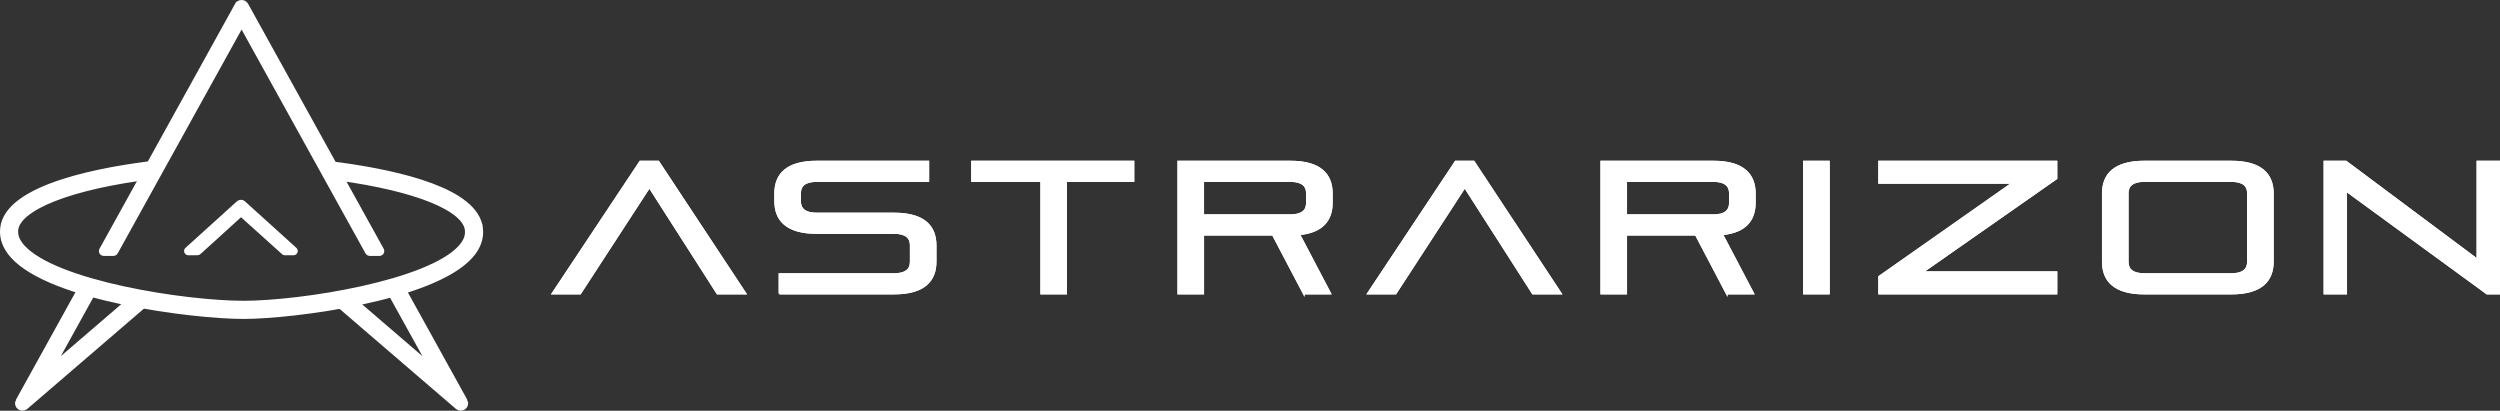
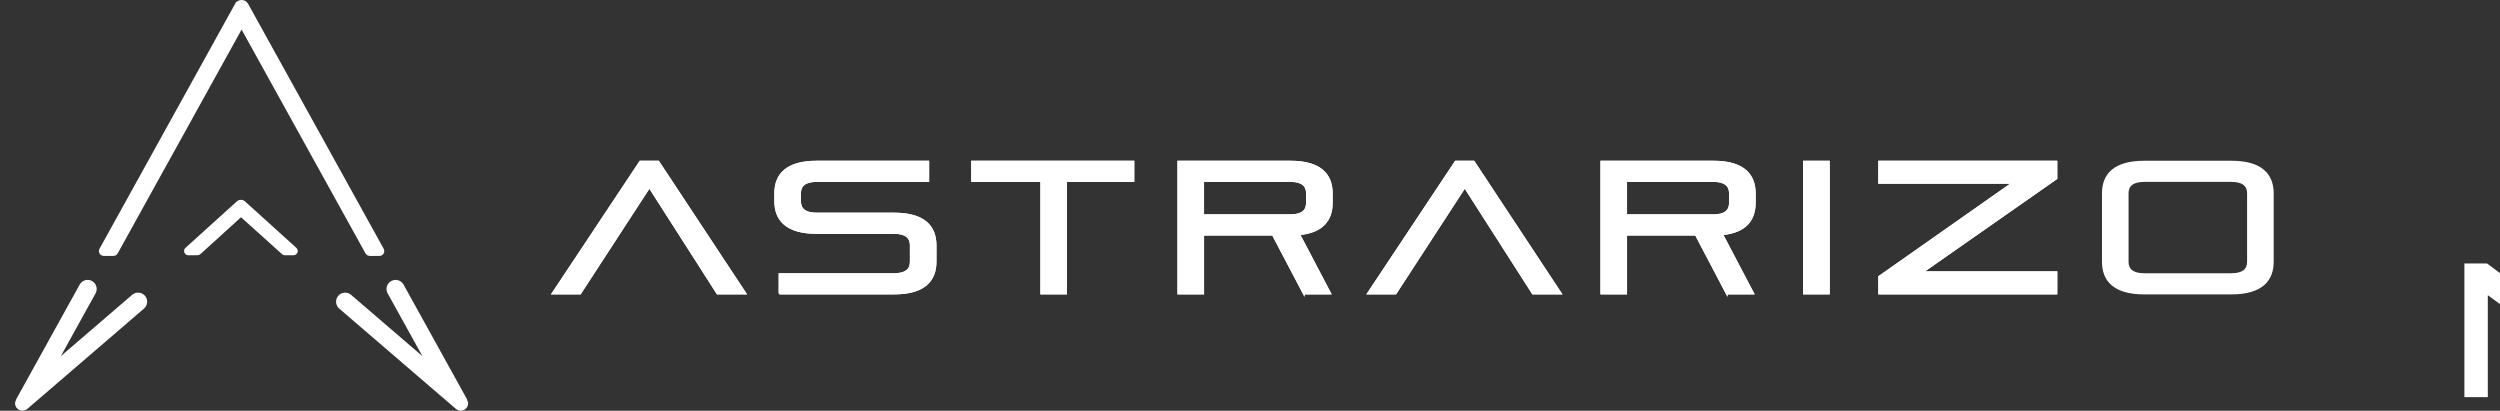
<svg xmlns="http://www.w3.org/2000/svg" id="Layer_2" data-name="Layer 2" viewBox="0 0 1507.67 247.7">
  <rect x="0" y="0" width="1507.67" height="247.7" fill="#333333" stroke="none" />
  <defs>
    <style>
      .cls-1, .cls-2 {
        fill: #fff;
        stroke: #fff;
        stroke-miterlimit: 10;
      }

      .cls-2 {
        stroke-width: 5px;
      }
    </style>
  </defs>
  <g id="Negru">
    <path class="cls-2" d="M279.61,242.23c1.07,1.94-1.35,3.91-3.03,2.47l-70.37-60.5c-1.24-1.07-1.39-2.95-.32-4.19,1.07-1.25,2.95-1.39,4.19-.32l51.09,43.92c.5.43,1.22-.16.91-.74l-26.11-47.16c-.8-1.43-.28-3.24,1.17-4.04,1.43-.8,3.24-.28,4.04,1.17l38.42,69.4h0Z" />
    <path class="cls-2" d="M11.82,242.23l38.42-69.4c.8-1.44,2.61-1.96,4.04-1.17,1.44.8,1.96,2.61,1.17,4.04l-26.11,47.16c-.31.58.41,1.17.91.74l51.09-43.92c1.24-1.06,3.12-.93,4.19.32,1.06,1.24.92,3.12-.32,4.19L14.84,244.7c-1.68,1.44-4.1-.53-3.03-2.47h0Z" />
-     <path class="cls-2" d="M288.74,137.69c-2.69-21.6-46.94-32.15-83.59-37.21-.87-.12-6.77-.85-8.99-.84-1.92,0-.26.66-.36,1.41-.23,1.62,6.92,5.1,8.54,5.33,47.48,6.55,76.83,18.53,78.5,32.06.47,3.86-.87,7.54-4.15,11.24-19.42,22.02-97.09,34.15-131.56,34.21h-.27c-35.23,0-114.11-12.03-134.04-34.24-3.33-3.71-4.73-7.39-4.31-11.25,1.57-14.13,34.22-26.85,83.82-32.91-.15-2.13.28-4.31,1.32-6.15-29.62,3.48-88.3,13.53-91.04,38.4-.62,5.56,1.34,10.91,5.8,15.88,22.9,25.51,108.14,36.22,138.52,36.22h.22c29.67-.06,113.68-10.9,136.01-36.23,4.4-4.99,6.28-10.34,5.59-15.92h0Z" />
    <path class="cls-2" d="M143.96,3.52L62.19,151.24c-.14.27.05.59.35.59h5.89c.14,0,.28-.08.35-.21L145.18,13.61c.23-.41.82-.41,1.04,0l76.4,138.01c.08.12.2.21.35.21h5.89c.3,0,.49-.32.35-.59L147.44,3.52c-.76-1.37-2.71-1.37-3.46,0h-.02Z" />
    <path class="cls-2" d="M144.63,123.19l-31.11,28.15c-.05.05.02.12.13.12l5.44-.05c.05,0,.11-.02.13-.04l25.91-23.55c.08-.07.31-.07.4,0l26.25,23.6s.08.04.13.04h5.02c.12,0,.19-.06.13-.12l-31.11-28.15c-.29-.26-1.03-.26-1.32,0Z" />
  </g>
  <g id="Negru_Text" data-name="Negru + Text">
    <path class="cls-1" d="M432.66,177.04l-41.04-64.11-41.72,64.11h-16.73l52.91-79.6h10.97l52.58,79.6h-16.96Z" />
    <path class="cls-1" d="M432.66,177.04l-41.04-64.11-41.72,64.11h-16.73l52.91-79.6h10.97l52.58,79.6h-16.96Z" />
    <path class="cls-1" d="M470.08,177.04v-11.76h69.19c6.78,0,9.95-2.6,9.95-7.35v-10.06c0-4.75-3.17-7.35-9.95-7.35h-46.81c-18.09,0-24.99-7.8-24.99-19.22v-4.64c0-11.42,6.9-19.22,24.99-19.22h67.39v11.76h-67.39c-6.78,0-9.95,2.6-9.95,7.35v4.86c0,4.75,3.17,7.35,9.95,7.35h46.81c18.09,0,24.99,7.8,24.99,19.22v9.83c0,11.42-6.9,19.22-24.99,19.22h-69.19Z" />
    <path class="cls-1" d="M470.08,177.04v-11.76h69.19c6.78,0,9.95-2.6,9.95-7.35v-10.06c0-4.75-3.17-7.35-9.95-7.35h-46.81c-18.09,0-24.99-7.8-24.99-19.22v-4.64c0-11.42,6.9-19.22,24.99-19.22h67.39v11.76h-67.39c-6.78,0-9.95,2.6-9.95,7.35v4.86c0,4.75,3.17,7.35,9.95,7.35h46.81c18.09,0,24.99,7.8,24.99,19.22v9.83c0,11.42-6.9,19.22-24.99,19.22h-69.19Z" />
    <path class="cls-1" d="M627.93,177.04v-67.85h-41.72v-11.76h97.35v11.76h-40.59v67.85h-15.04Z" />
    <path class="cls-1" d="M627.93,177.04v-67.85h-41.72v-11.76h97.35v11.76h-40.59v67.85h-15.04Z" />
    <path class="cls-1" d="M786.23,177.04l-18.65-35.5h-41.95v35.5h-15.04v-79.6h67.62c18.09,0,24.99,7.81,24.99,19.22v5.65c0,10.29-5.54,17.64-19.68,19l18.77,35.73h-16.06ZM788.15,116.54c0-4.75-3.17-7.35-9.95-7.35h-52.58v20.58h52.58c6.78,0,9.95-2.6,9.95-7.35v-5.88Z" />
    <path class="cls-1" d="M786.23,177.04l-18.65-35.5h-41.95v35.5h-15.04v-79.6h67.62c18.09,0,24.99,7.81,24.99,19.22v5.65c0,10.29-5.54,17.64-19.68,19l18.77,35.73h-16.06ZM788.15,116.54c0-4.75-3.17-7.35-9.95-7.35h-52.58v20.58h52.58c6.78,0,9.95-2.6,9.95-7.35v-5.88Z" />
    <path class="cls-1" d="M924.4,177.04l-41.04-64.11-41.72,64.11h-16.73l52.91-79.6h10.96l52.58,79.6h-16.96Z" />
    <path class="cls-1" d="M924.4,177.04l-41.04-64.11-41.72,64.11h-16.73l52.91-79.6h10.96l52.58,79.6h-16.96Z" />
    <path class="cls-1" d="M1041.32,177.04l-18.65-35.5h-41.95v35.5h-15.04v-79.6h67.62c18.09,0,24.99,7.81,24.99,19.22v5.65c0,10.29-5.54,17.64-19.68,19l18.77,35.73h-16.06ZM1043.24,116.54c0-4.75-3.17-7.35-9.95-7.35h-52.58v20.58h52.58c6.78,0,9.95-2.6,9.95-7.35v-5.88Z" />
    <path class="cls-1" d="M1041.32,177.04l-18.65-35.5h-41.95v35.5h-15.04v-79.6h67.62c18.09,0,24.99,7.81,24.99,19.22v5.65c0,10.29-5.54,17.64-19.68,19l18.77,35.73h-16.06ZM1043.24,116.54c0-4.75-3.17-7.35-9.95-7.35h-52.58v20.58h52.58c6.78,0,9.95-2.6,9.95-7.35v-5.88Z" />
    <path class="cls-1" d="M1087.9,177.04v-79.6h15.04v79.6h-15.04Z" />
    <path class="cls-1" d="M1087.9,177.04v-79.6h15.04v79.6h-15.04Z" />
    <path class="cls-1" d="M1133.24,177.04v-10.18l80.5-56.54h-80.5v-12.89h106.96v10.18l-80.85,56.54h80.85v12.89h-106.96Z" />
    <path class="cls-1" d="M1133.24,177.04v-10.18l80.5-56.54h-80.5v-12.89h106.96v10.18l-80.85,56.54h80.85v12.89h-106.96Z" />
    <path class="cls-1" d="M1293.12,177.04c-18.09,0-24.99-7.8-24.99-19.22v-41.16c0-11.42,6.9-19.22,24.99-19.22h52.58c18.09,0,24.99,7.81,24.99,19.22v41.16c0,11.42-6.9,19.22-24.99,19.22h-52.58ZM1355.65,116.54c0-4.75-3.17-7.35-9.95-7.35h-52.58c-6.78,0-9.95,2.6-9.95,7.35v41.39c0,4.75,3.17,7.35,9.95,7.35h52.58c6.78,0,9.95-2.6,9.95-7.35v-41.39Z" />
-     <path class="cls-1" d="M1293.12,177.04c-18.09,0-24.99-7.8-24.99-19.22v-41.16c0-11.42,6.9-19.22,24.99-19.22h52.58c18.09,0,24.99,7.81,24.99,19.22v41.16c0,11.42-6.9,19.22-24.99,19.22h-52.58ZM1355.65,116.54c0-4.75-3.17-7.35-9.95-7.35h-52.58c-6.78,0-9.95,2.6-9.95,7.35v41.39c0,4.75,3.17,7.35,9.95,7.35h52.58c6.78,0,9.95-2.6,9.95-7.35v-41.39Z" />
-     <path class="cls-1" d="M1499.82,177.04l-84.91-61.96v61.96h-13.12v-79.6h13l79.26,59.14v-59.14h13.12v79.6h-7.35Z" />
-     <path class="cls-1" d="M1499.82,177.04l-84.91-61.96v61.96h-13.12v-79.6h13l79.26,59.14v-59.14h13.12v79.6h-7.35Z" />
+     <path class="cls-1" d="M1499.82,177.04v61.96h-13.12v-79.6h13l79.26,59.14v-59.14h13.12v79.6h-7.35Z" />
  </g>
</svg>